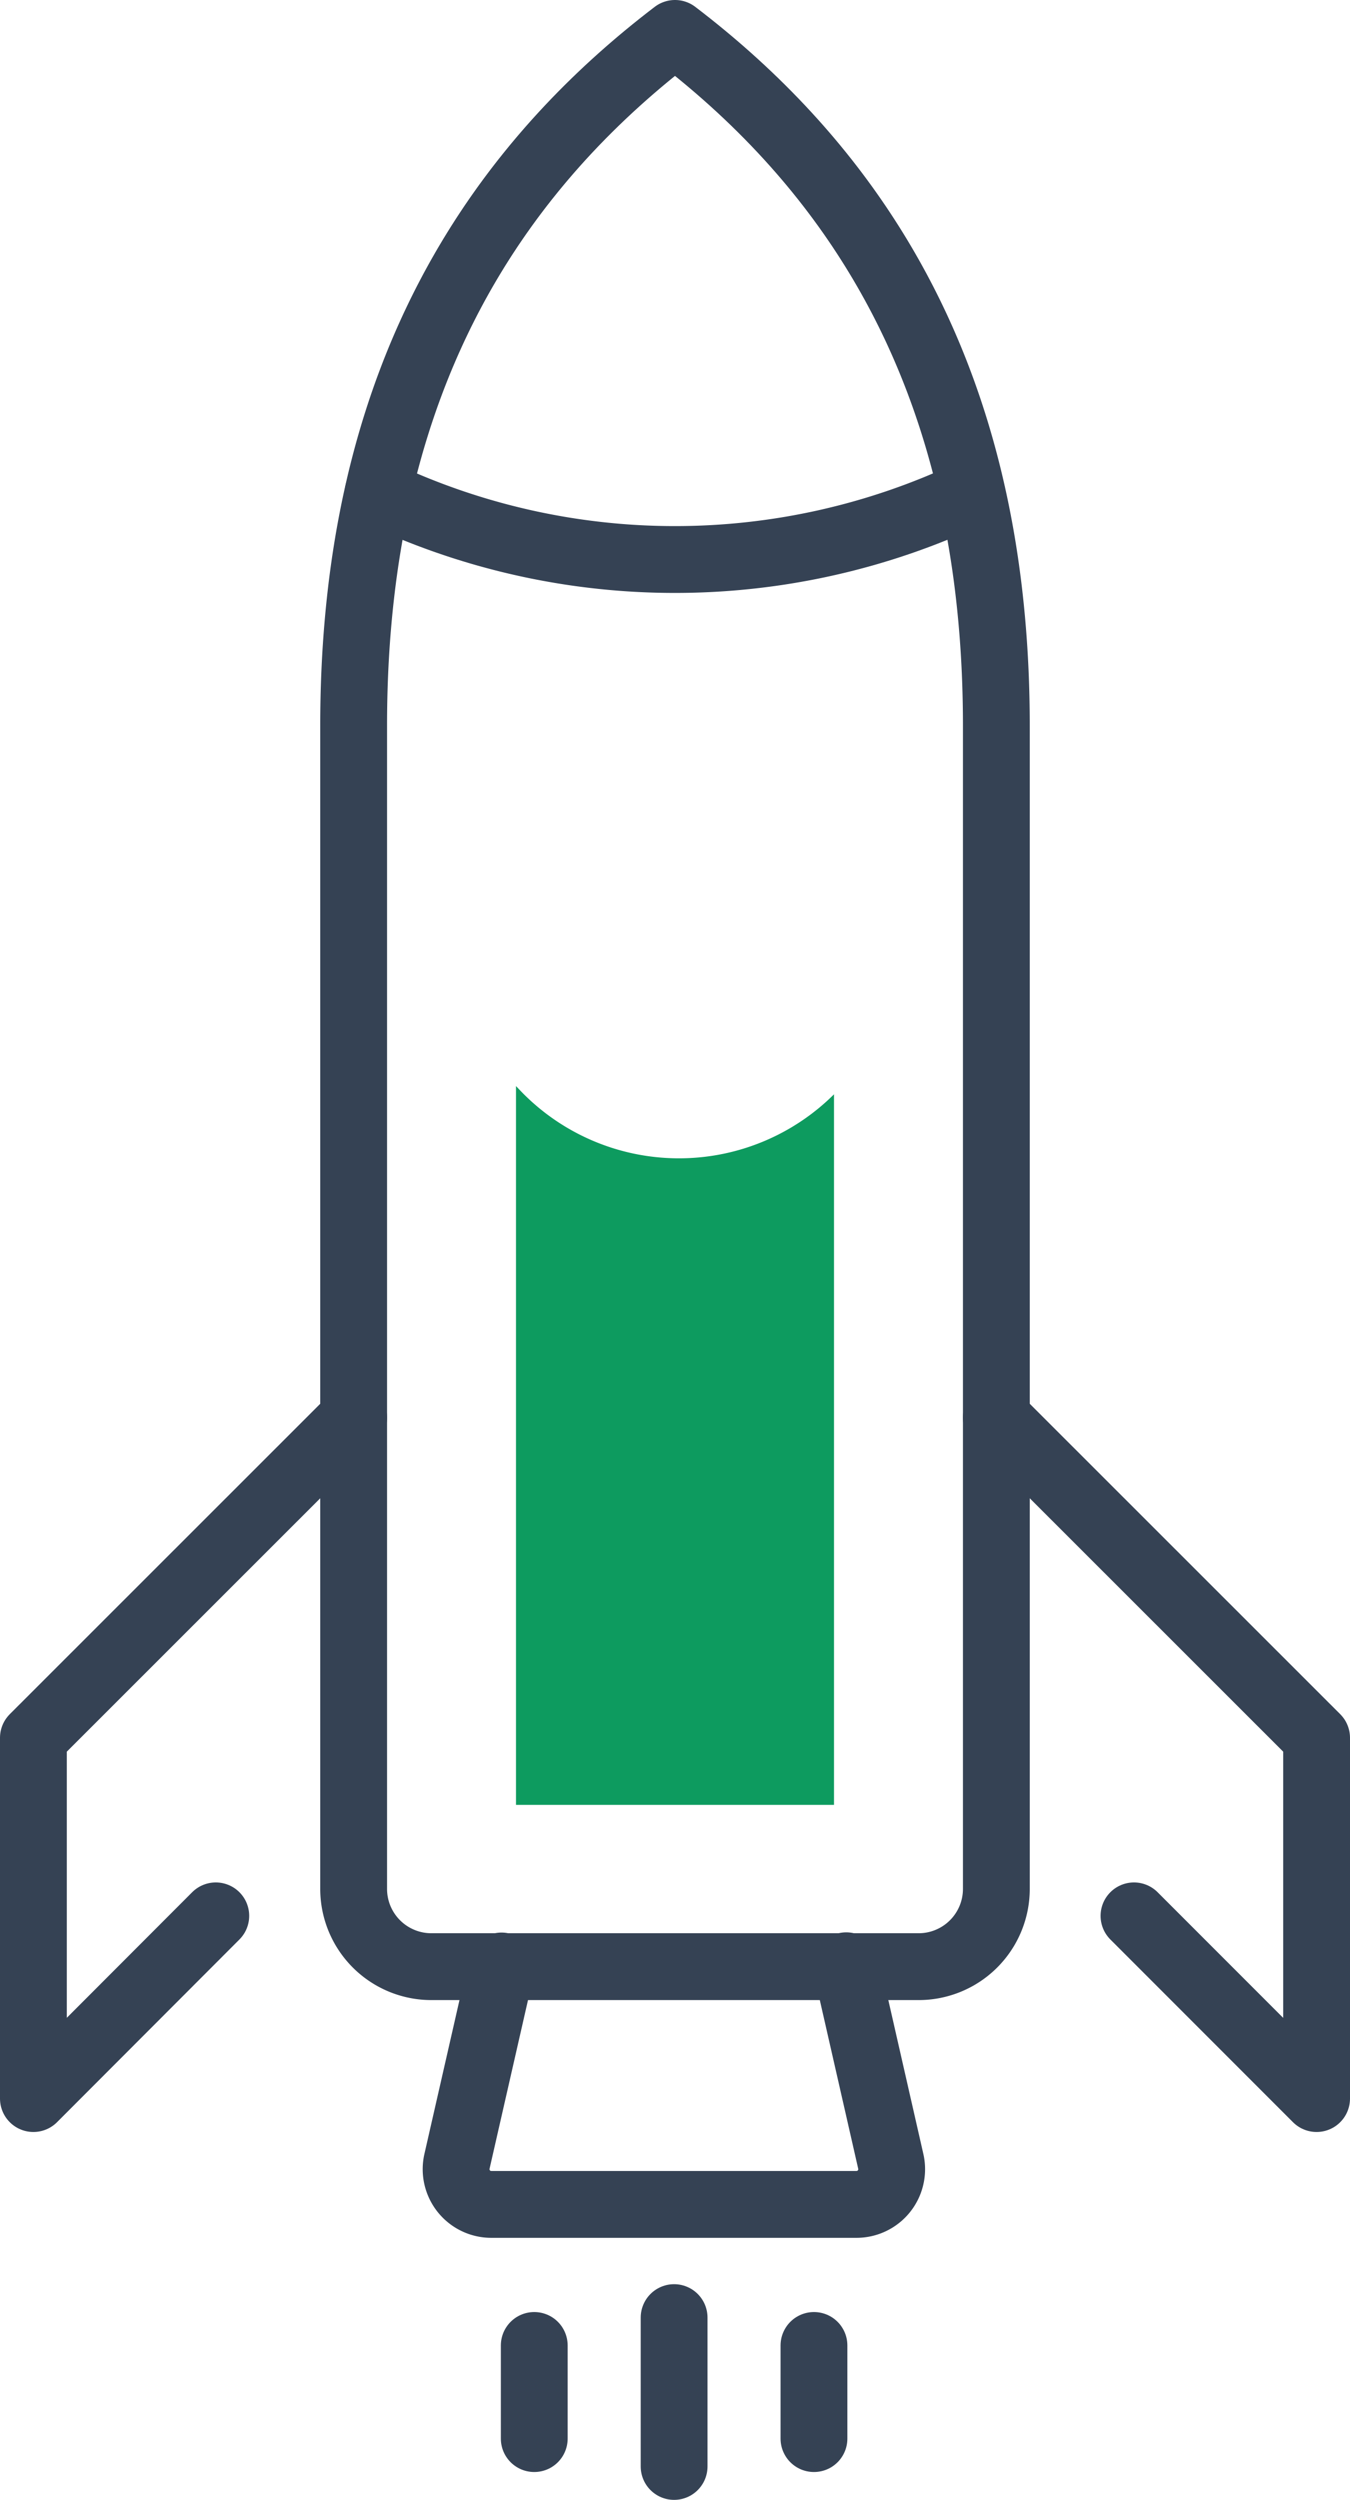
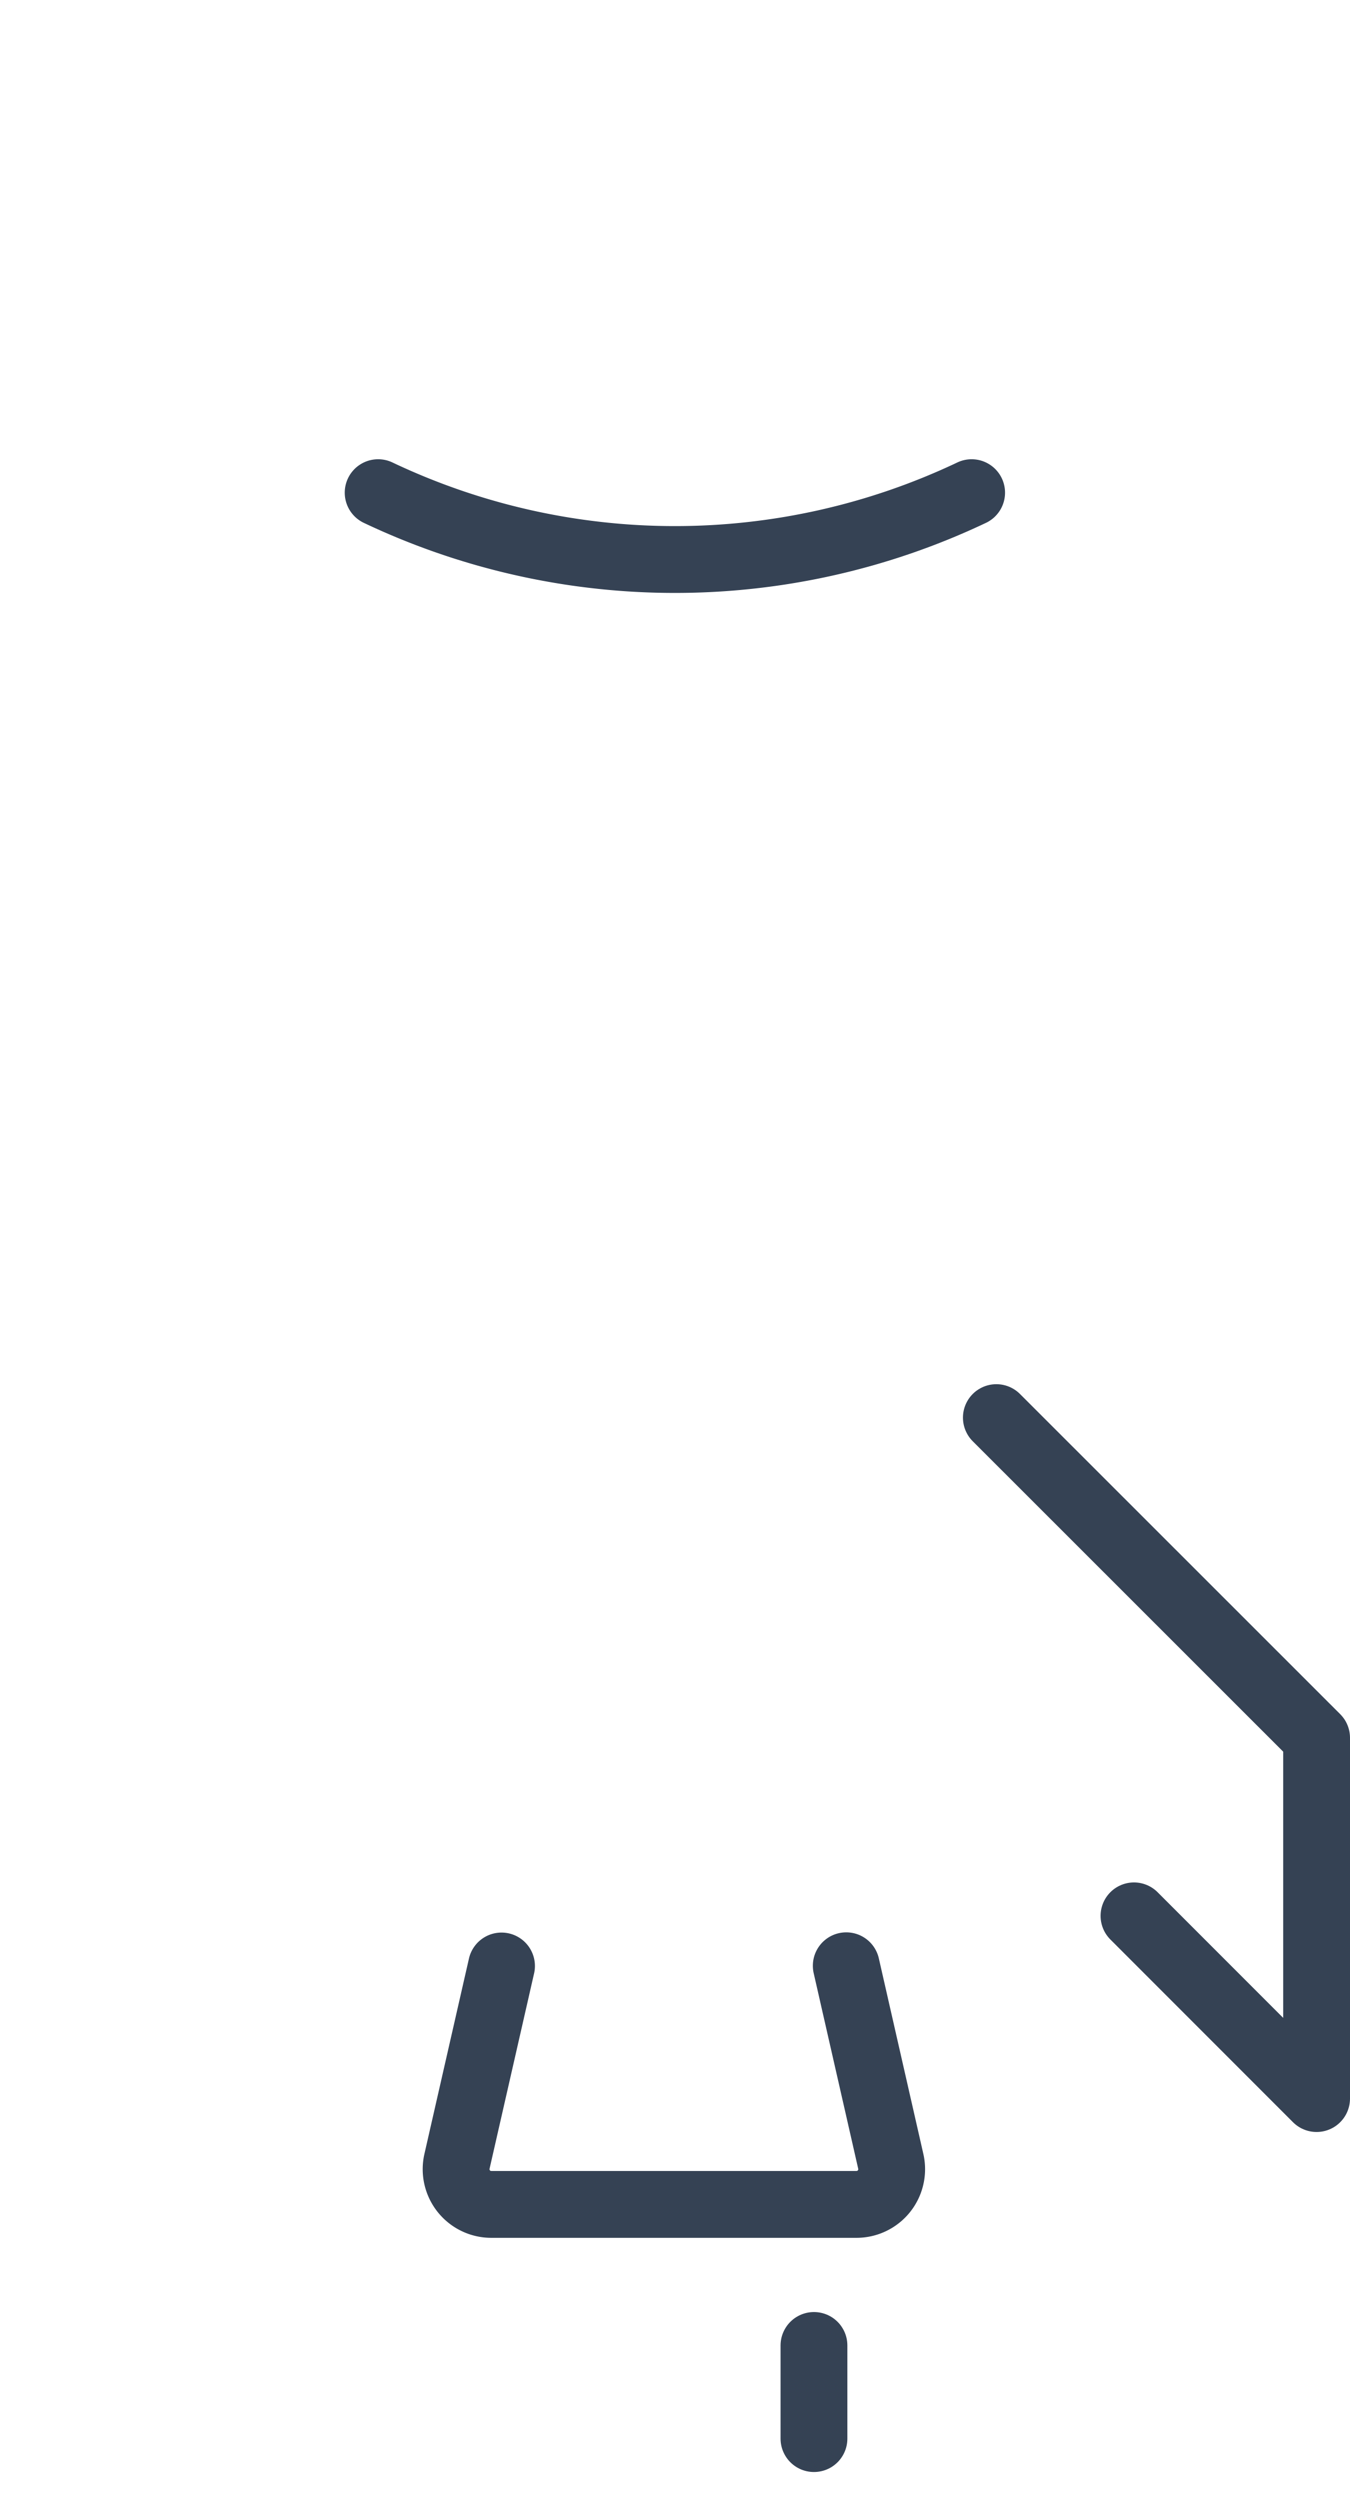
<svg xmlns="http://www.w3.org/2000/svg" viewBox="0 0 60.62 112.19">
  <defs>
    <style>.cls-1{fill:none;stroke:#354254;stroke-linecap:round;stroke-linejoin:round;stroke-width:3px;}.cls-2{fill:#0d9b5f;}</style>
  </defs>
  <g id="Layer_2" data-name="Layer 2">
    <g id="Layer_1-2" data-name="Layer 1">
-       <path class="cls-1" d="M30.31,1.5C20.24,9.18,15.88,19.61,15.88,32.57v52.2a3.49,3.49,0,0,0,3.49,3.49H41.25a3.49,3.49,0,0,0,3.49-3.49V32.57C44.74,19.54,40.33,9.14,30.31,1.5Z" />
      <path class="cls-1" d="M38,88.22,40,97a1.58,1.58,0,0,1-1.55,1.93H22.07A1.58,1.58,0,0,1,20.52,97l2-8.77" />
-       <line class="cls-1" x1="23.99" y1="105.26" x2="23.99" y2="109.44" />
-       <line class="cls-1" x1="30.27" y1="104.01" x2="30.27" y2="110.69" />
      <line class="cls-1" x1="36.55" y1="105.26" x2="36.55" y2="109.44" />
      <polyline class="cls-1" points="44.74 63.62 59.12 77.99 59.12 94.18 50.92 85.98" />
-       <polyline class="cls-1" points="15.88 63.62 1.5 77.99 1.5 94.18 9.69 85.98" />
      <path class="cls-1" d="M43.63,22.11a31.09,31.09,0,0,1-13.32,3,31.1,31.1,0,0,1-13.33-3" />
-       <path class="cls-2" d="M23.35,48.93l-.18-.19V81H37.45V49.11h0A9.87,9.87,0,0,1,23.35,48.93Z" />
    </g>
  </g>
</svg>